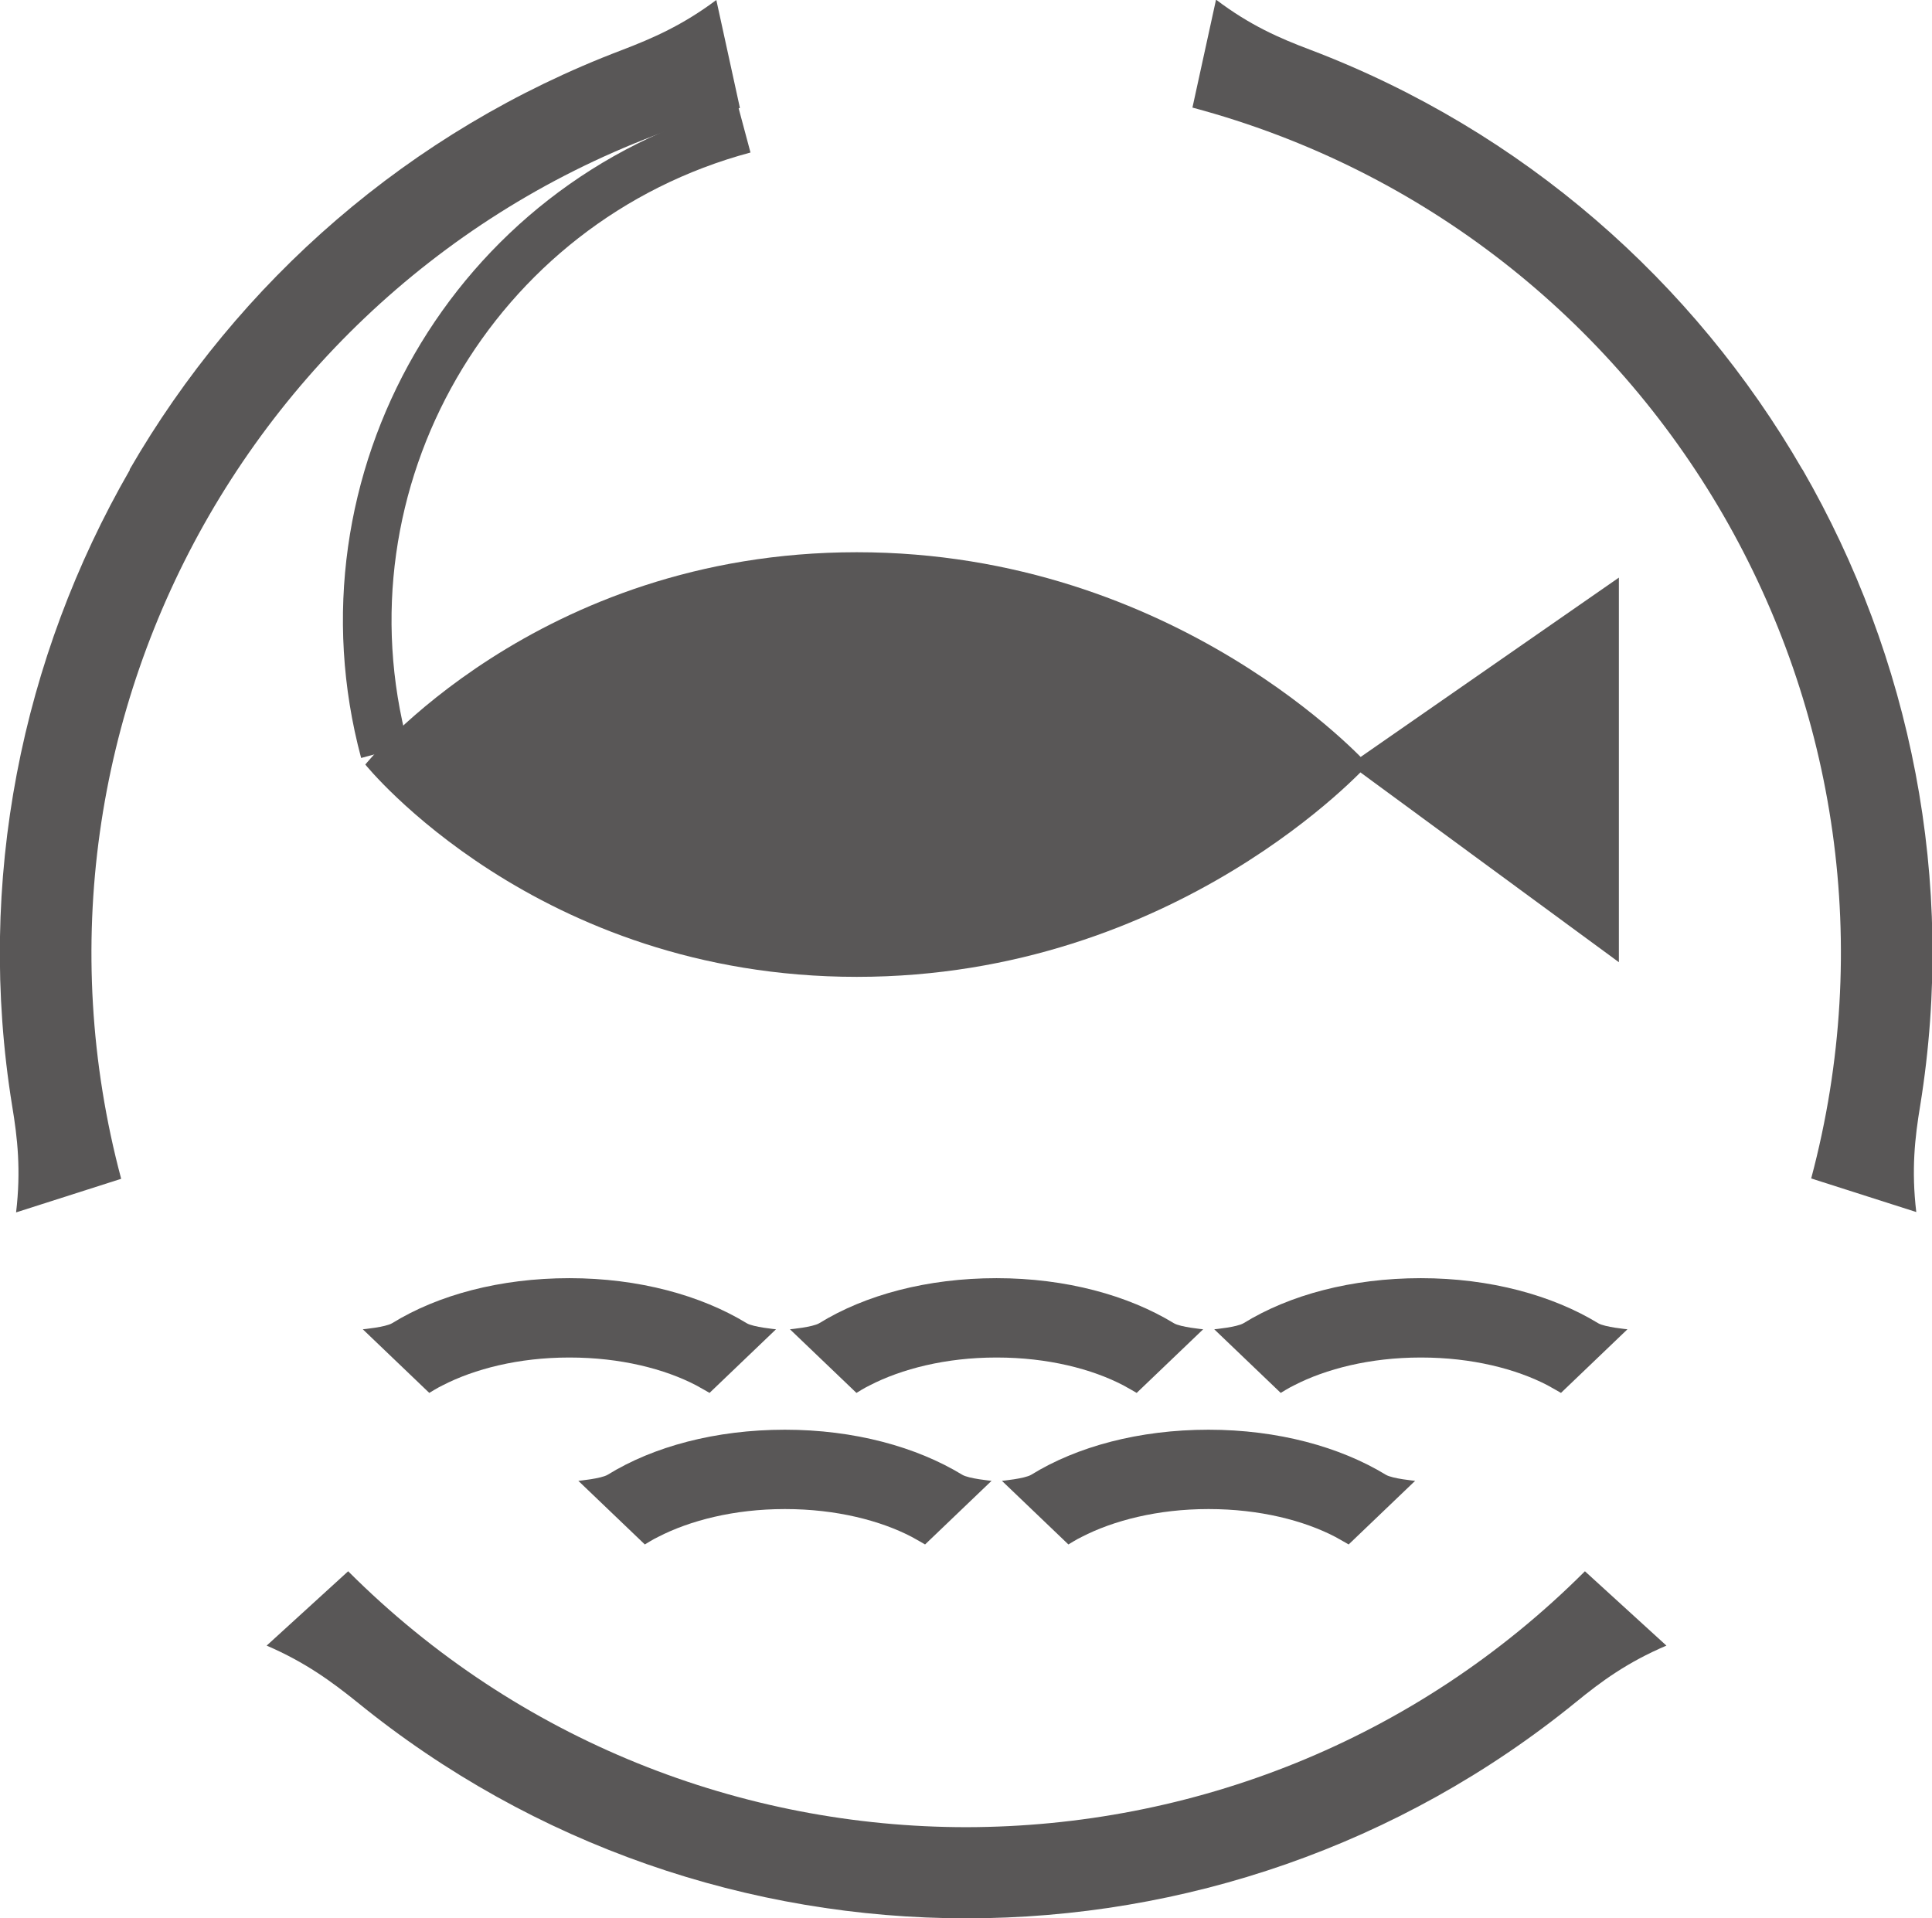
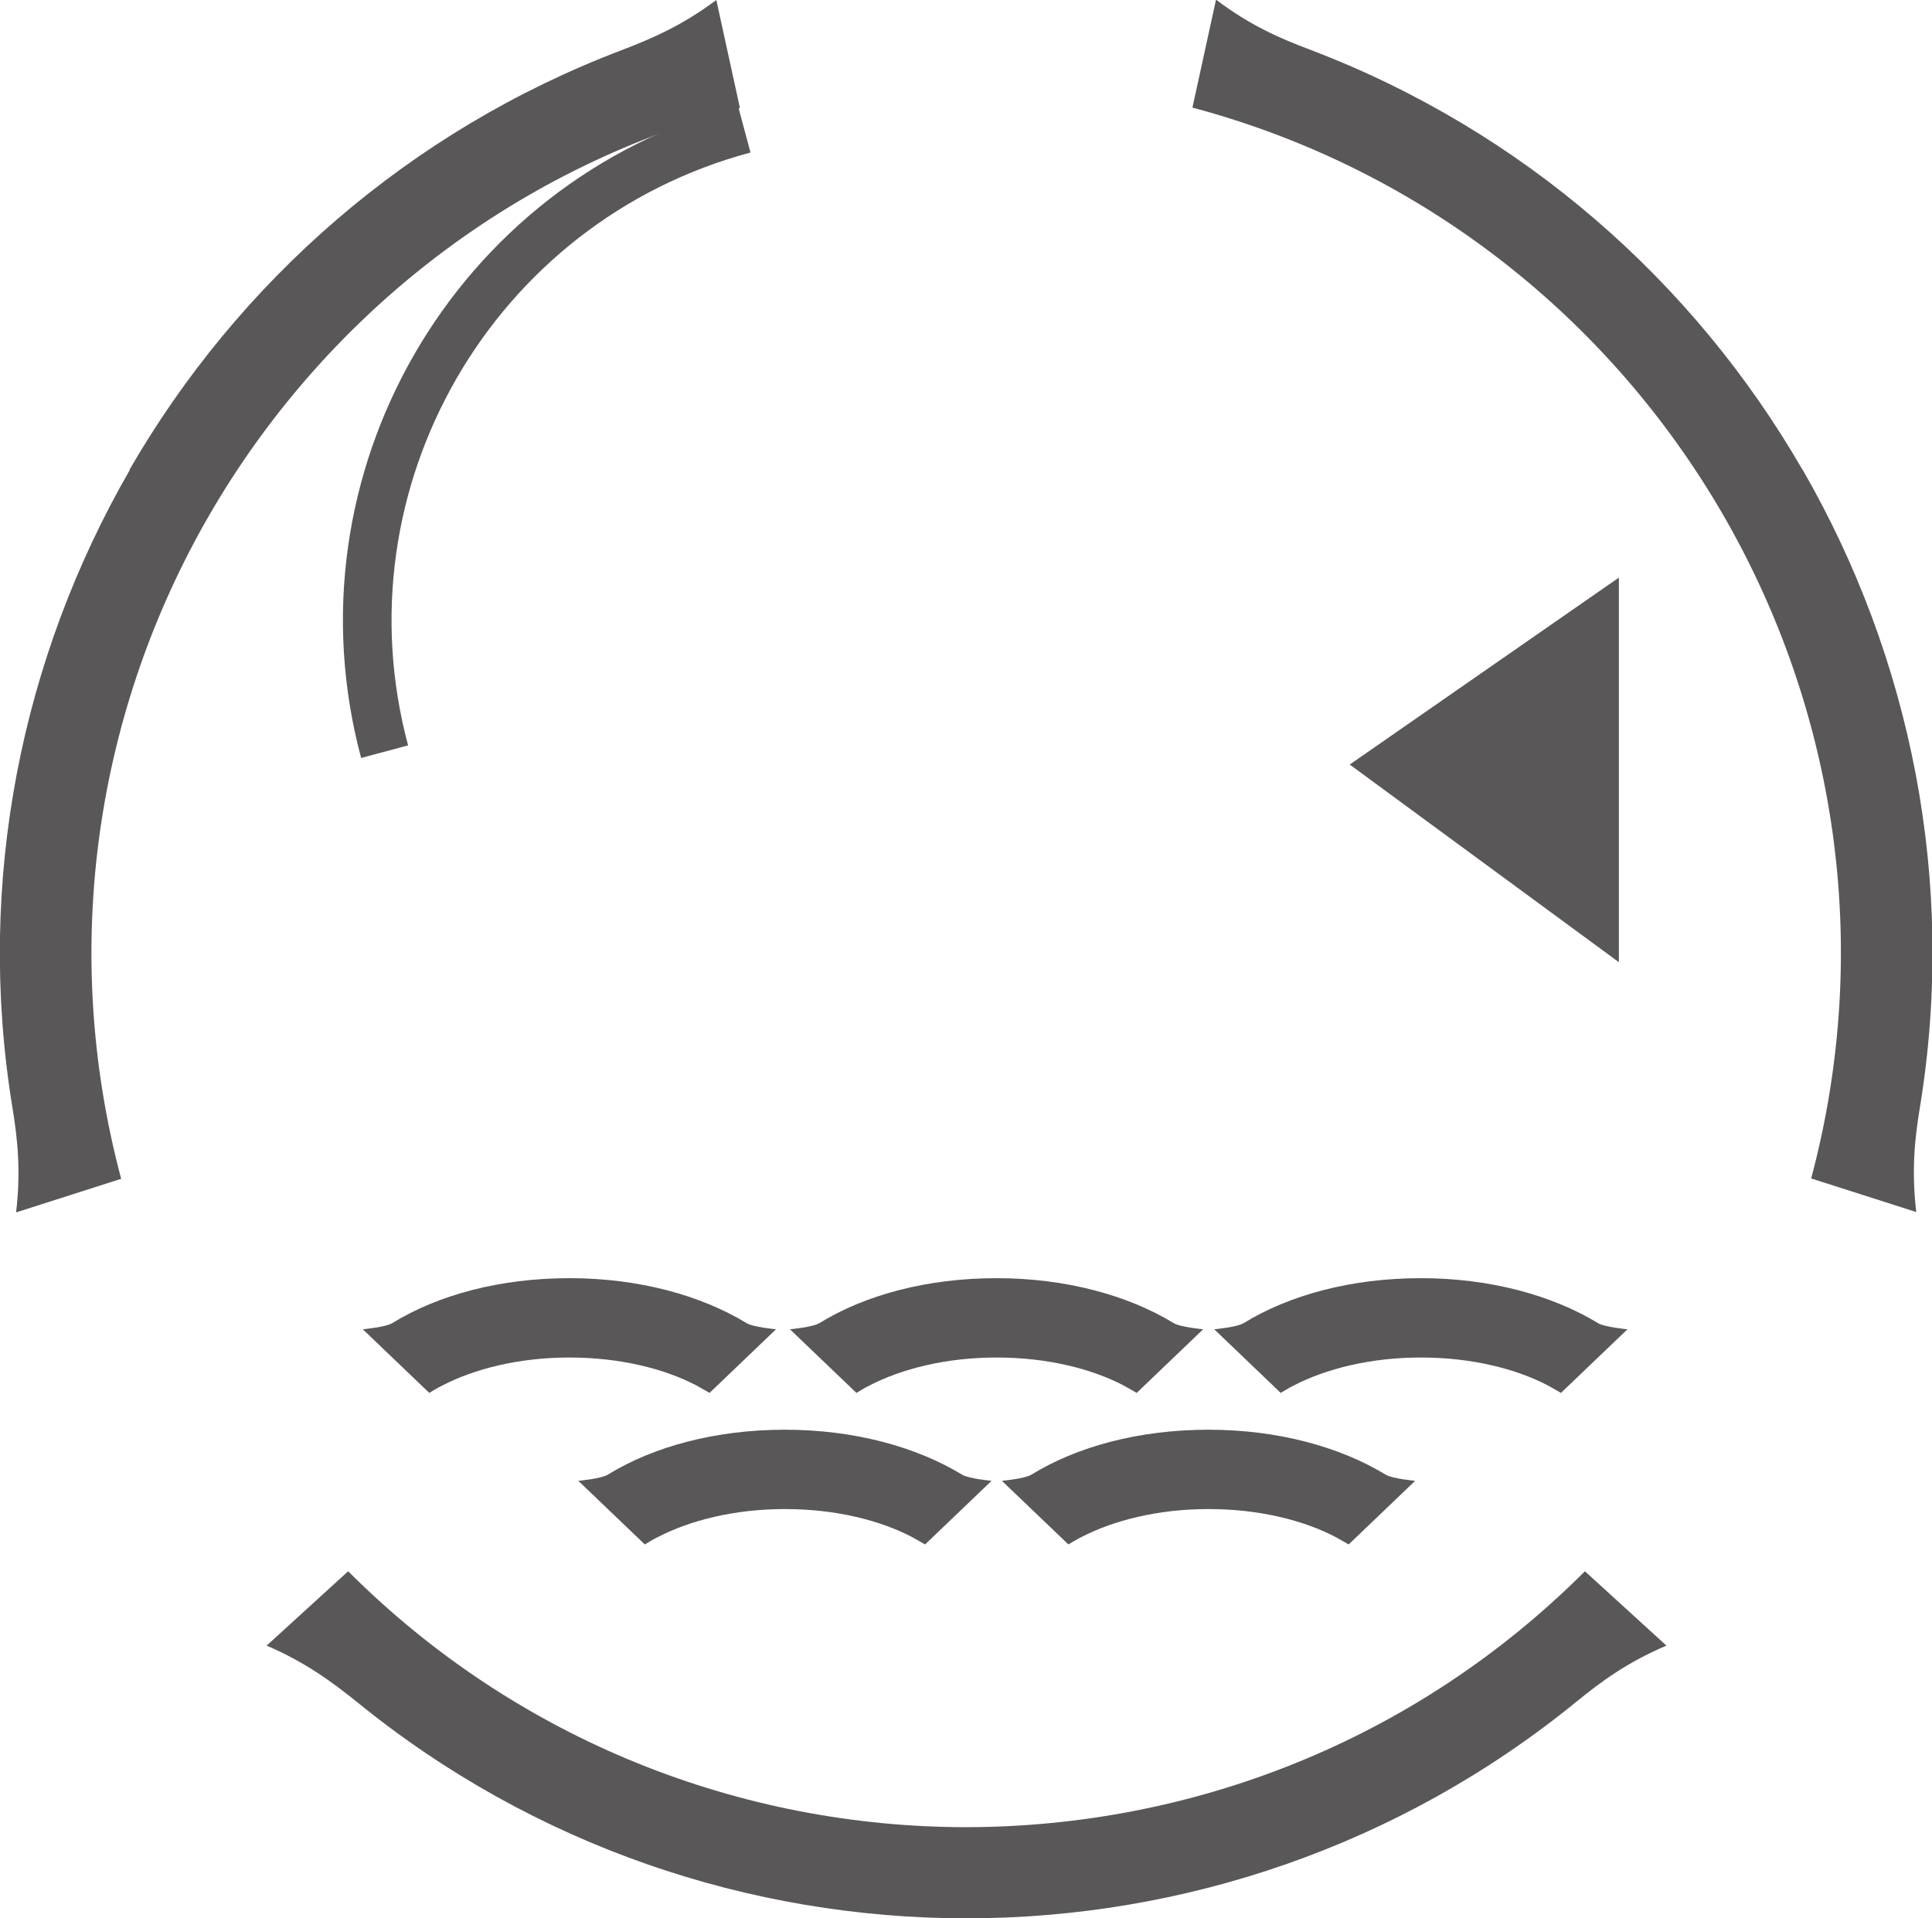
<svg xmlns="http://www.w3.org/2000/svg" id="_レイヤー_2" data-name="レイヤー 2" viewBox="0 0 54.05 53.67">
  <defs>
    <style>
      .cls-1 {
        fill: #595757;
      }

      .cls-2 {
        fill: none;
        stroke: #595757;
        stroke-miterlimit: 10;
        stroke-width: 1.36px;
      }
    </style>
  </defs>
  <g id="_2" data-name="2">
    <g>
      <g>
-         <path class="cls-1" d="m10.22,21.39s4.78,5.94,13.75,5.94,14.3-5.94,14.3-5.94h0s-5.33-5.94-14.3-5.94-13.75,5.94-13.75,5.94h0Z" />
        <polygon class="cls-1" points="45.29 16.16 37.76 21.39 45.29 26.92 45.29 16.16" />
        <path class="cls-2" d="m20.82,3.61c-7.58,2.03-12.09,9.85-10.06,17.42" />
        <path class="cls-1" d="m27.89,37.98c1.42,0,2.66.32,3.54.78.13.07.37.21.37.21l1.86-1.78s-.64-.06-.82-.17c-1.28-.78-3.02-1.26-4.96-1.26h0c-1.94,0-3.68.47-4.96,1.26-.18.11-.82.17-.82.17l1.86,1.78s.24-.15.37-.21c.89-.46,2.13-.78,3.54-.78h0Z" />
        <path class="cls-1" d="m21.97,42.22c1.42,0,2.66.32,3.54.78.13.07.37.21.37.21l1.86-1.78s-.64-.06-.82-.17c-1.28-.78-3.02-1.26-4.96-1.26h0c-1.94,0-3.68.47-4.96,1.26-.18.11-.82.17-.82.17l1.86,1.78s.24-.15.37-.21c.89-.46,2.13-.78,3.54-.78h0Z" />
-         <path class="cls-1" d="m33.82,42.22c1.42,0,2.66.32,3.54.78.13.07.37.21.37.21l1.86-1.78s-.64-.06-.82-.17c-1.28-.78-3.02-1.26-4.96-1.26h0c-1.94,0-3.68.47-4.96,1.26-.18.11-.82.17-.82.17l1.86,1.78s.24-.15.37-.21c.89-.46,2.13-.78,3.54-.78h0Z" />
+         <path class="cls-1" d="m33.82,42.22c1.42,0,2.66.32,3.54.78.13.07.37.21.37.21l1.86-1.78s-.64-.06-.82-.17c-1.28-.78-3.02-1.26-4.96-1.26h0c-1.94,0-3.68.47-4.96,1.26-.18.11-.82.17-.82.17l1.86,1.78s.24-.15.37-.21c.89-.46,2.13-.78,3.54-.78h0" />
        <path class="cls-1" d="m15.94,37.98c1.42,0,2.66.32,3.54.78.13.07.37.21.37.21l1.86-1.78s-.64-.06-.82-.17c-1.28-.78-3.02-1.26-4.96-1.26h0c-1.94,0-3.68.47-4.96,1.26-.18.11-.82.17-.82.17l1.86,1.78s.24-.15.37-.21c.89-.46,2.13-.78,3.54-.78h0Z" />
        <path class="cls-1" d="m39.76,37.98c1.42,0,2.66.32,3.54.78.13.07.37.21.37.21l1.86-1.78s-.64-.06-.82-.17c-1.28-.78-3.02-1.26-4.96-1.26h0c-1.94,0-3.68.47-4.96,1.26-.18.11-.82.17-.82.17l1.86,1.78s.24-.15.37-.21c.89-.46,2.13-.78,3.54-.78h0Z" />
      </g>
      <g>
        <path class="cls-1" d="m27.04,53.67c6.05,0,12.1-2.02,17.05-6.05.71-.58,1.43-1.11,2.53-1.58l-2.28-2.08c-4.77,4.77-11.03,7.15-17.3,7.16-6.26,0-12.53-2.39-17.3-7.16l-2.28,2.08c1.09.47,1.82,1.01,2.53,1.58,4.95,4.03,11,6.05,17.05,6.05Z" />
        <path class="cls-1" d="m50.42,13.13c-3.03-5.24-7.8-9.47-13.77-11.74-.85-.32-1.68-.68-2.63-1.4l-.66,3.02c6.51,1.74,11.71,5.97,14.85,11.4,3.13,5.42,4.2,12.04,2.46,18.56l2.94.94c-.14-1.18-.04-2.08.11-2.98,1.02-6.3-.27-12.55-3.29-17.79Z" />
        <path class="cls-1" d="m3.63,13.13C6.66,7.89,11.44,3.66,17.4,1.4,18.26,1.07,19.09.71,20.04,0l.66,3.02c-6.51,1.74-11.71,5.97-14.85,11.4-3.13,5.42-4.2,12.04-2.46,18.56l-2.94.94c.14-1.18.04-2.08-.11-2.98-1.02-6.3.27-12.55,3.29-17.79Z" />
      </g>
    </g>
  </g>
</svg>